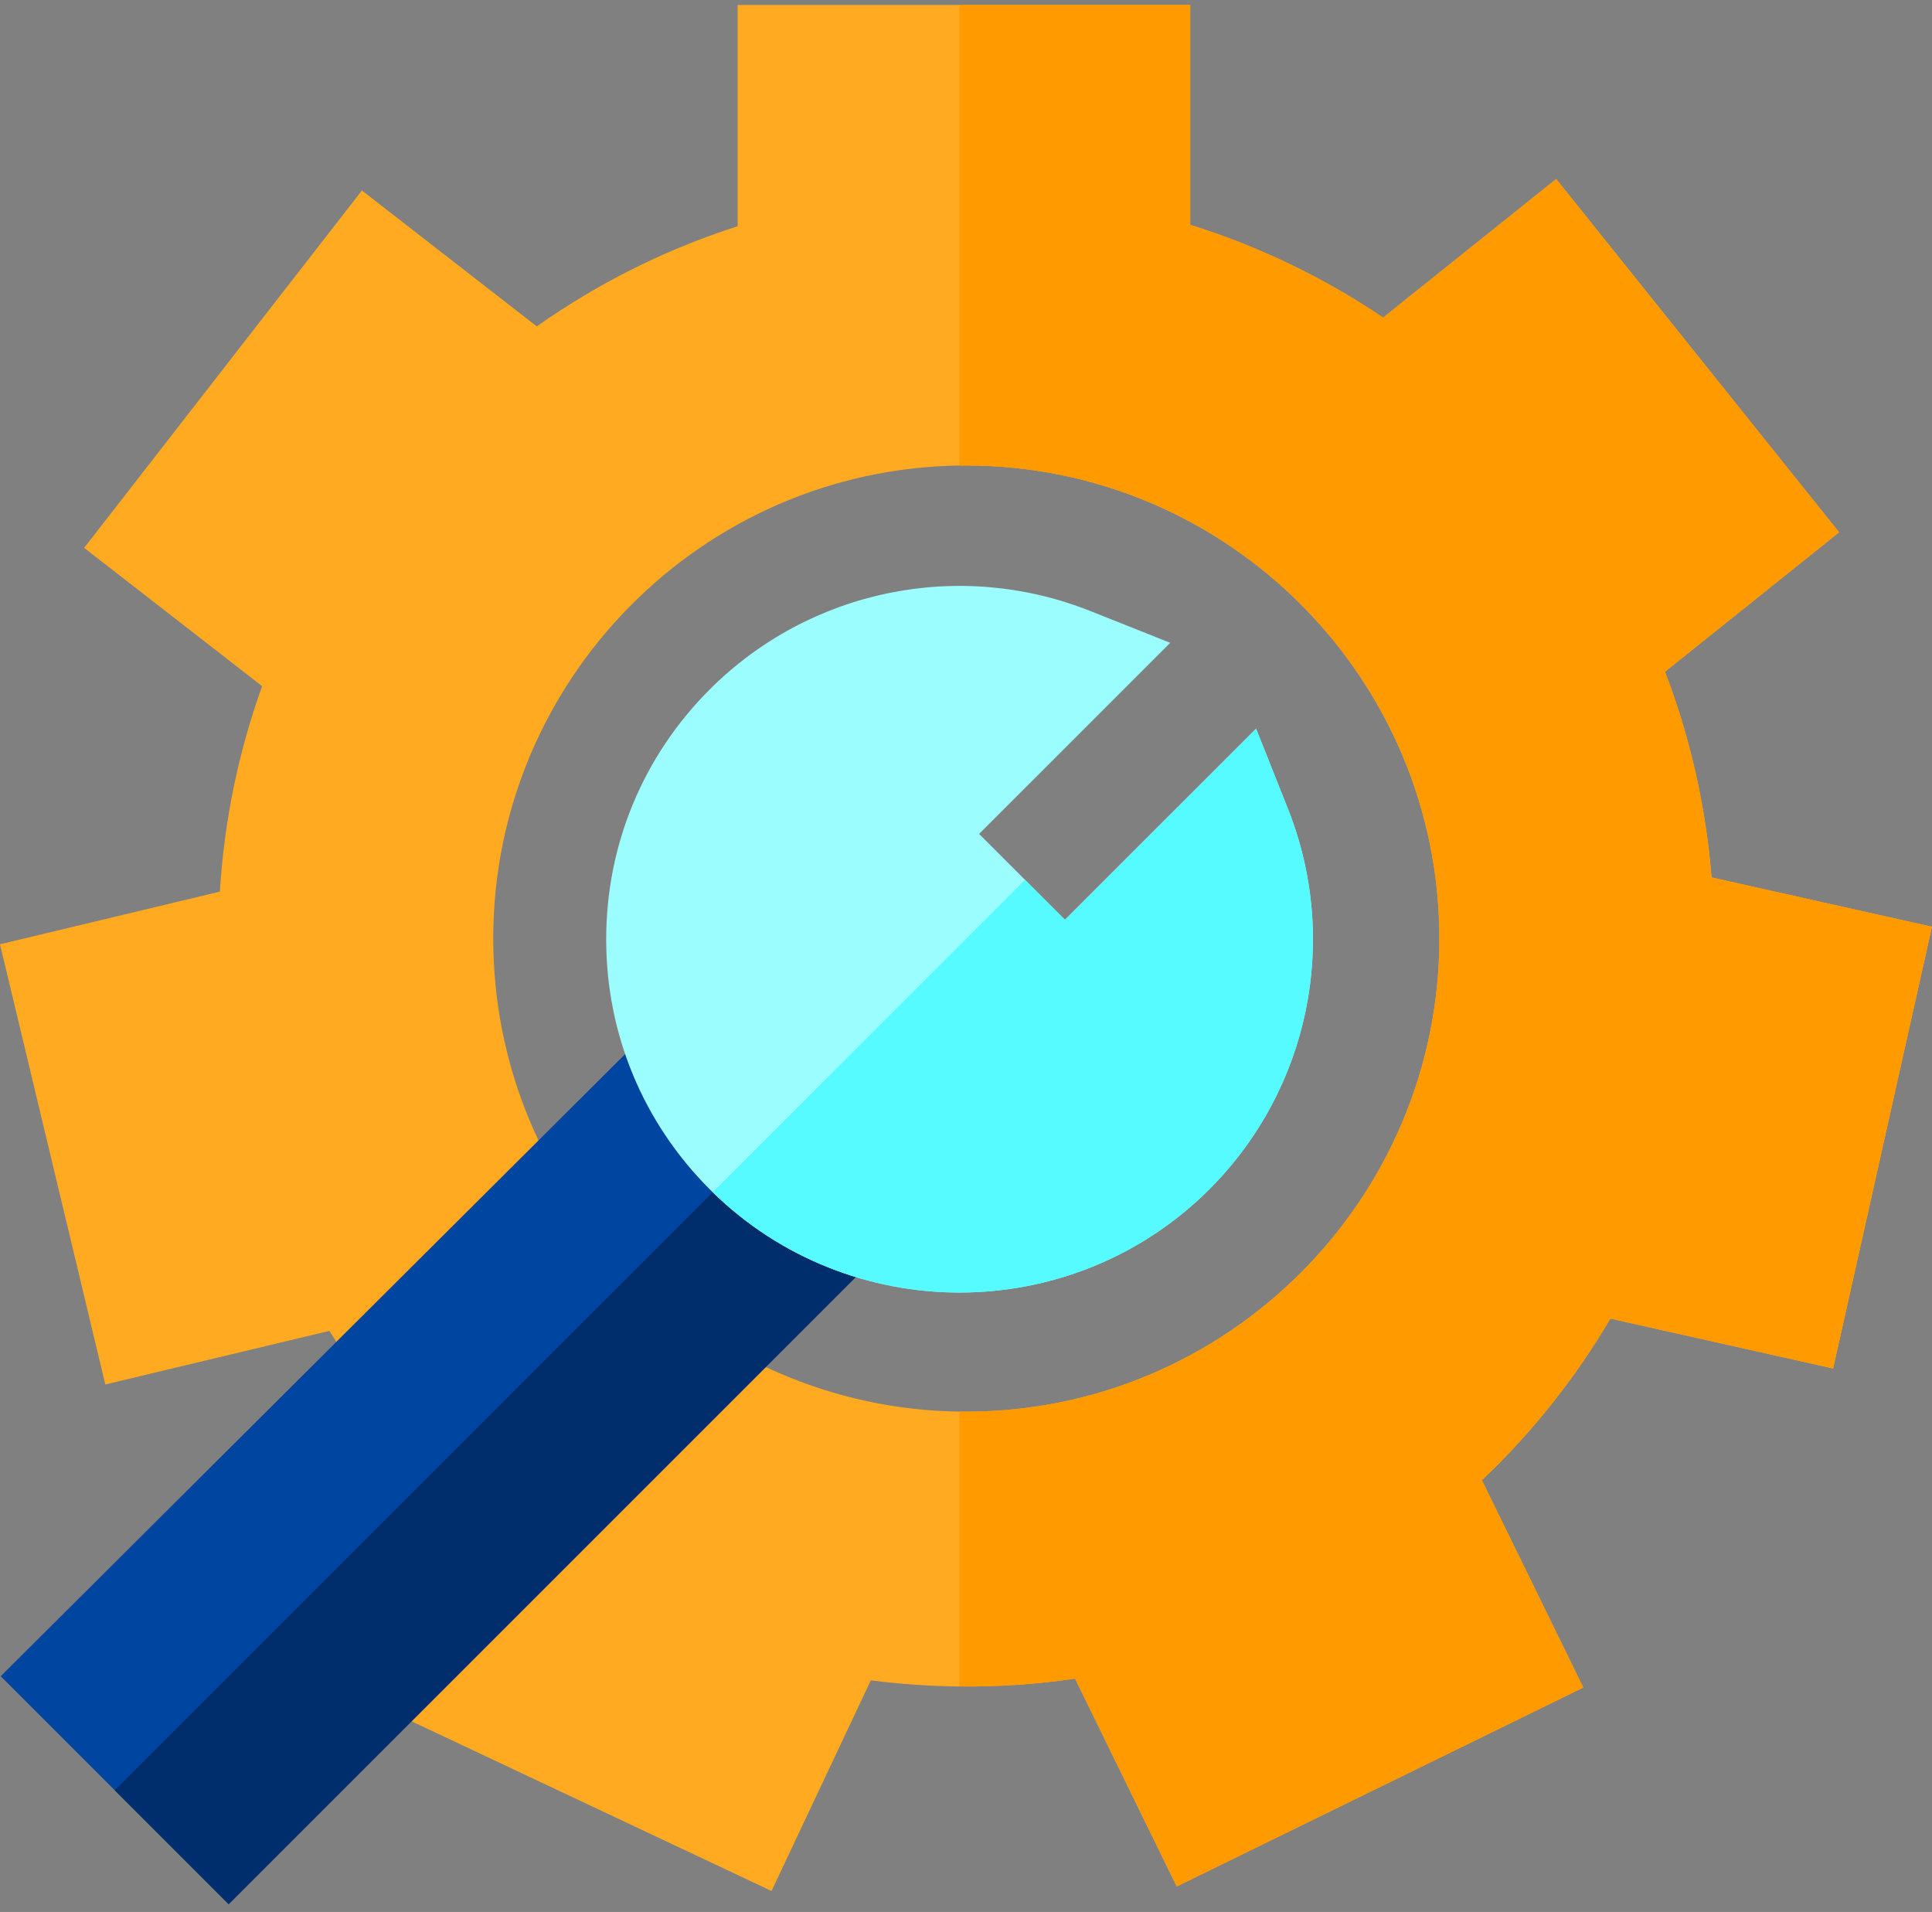
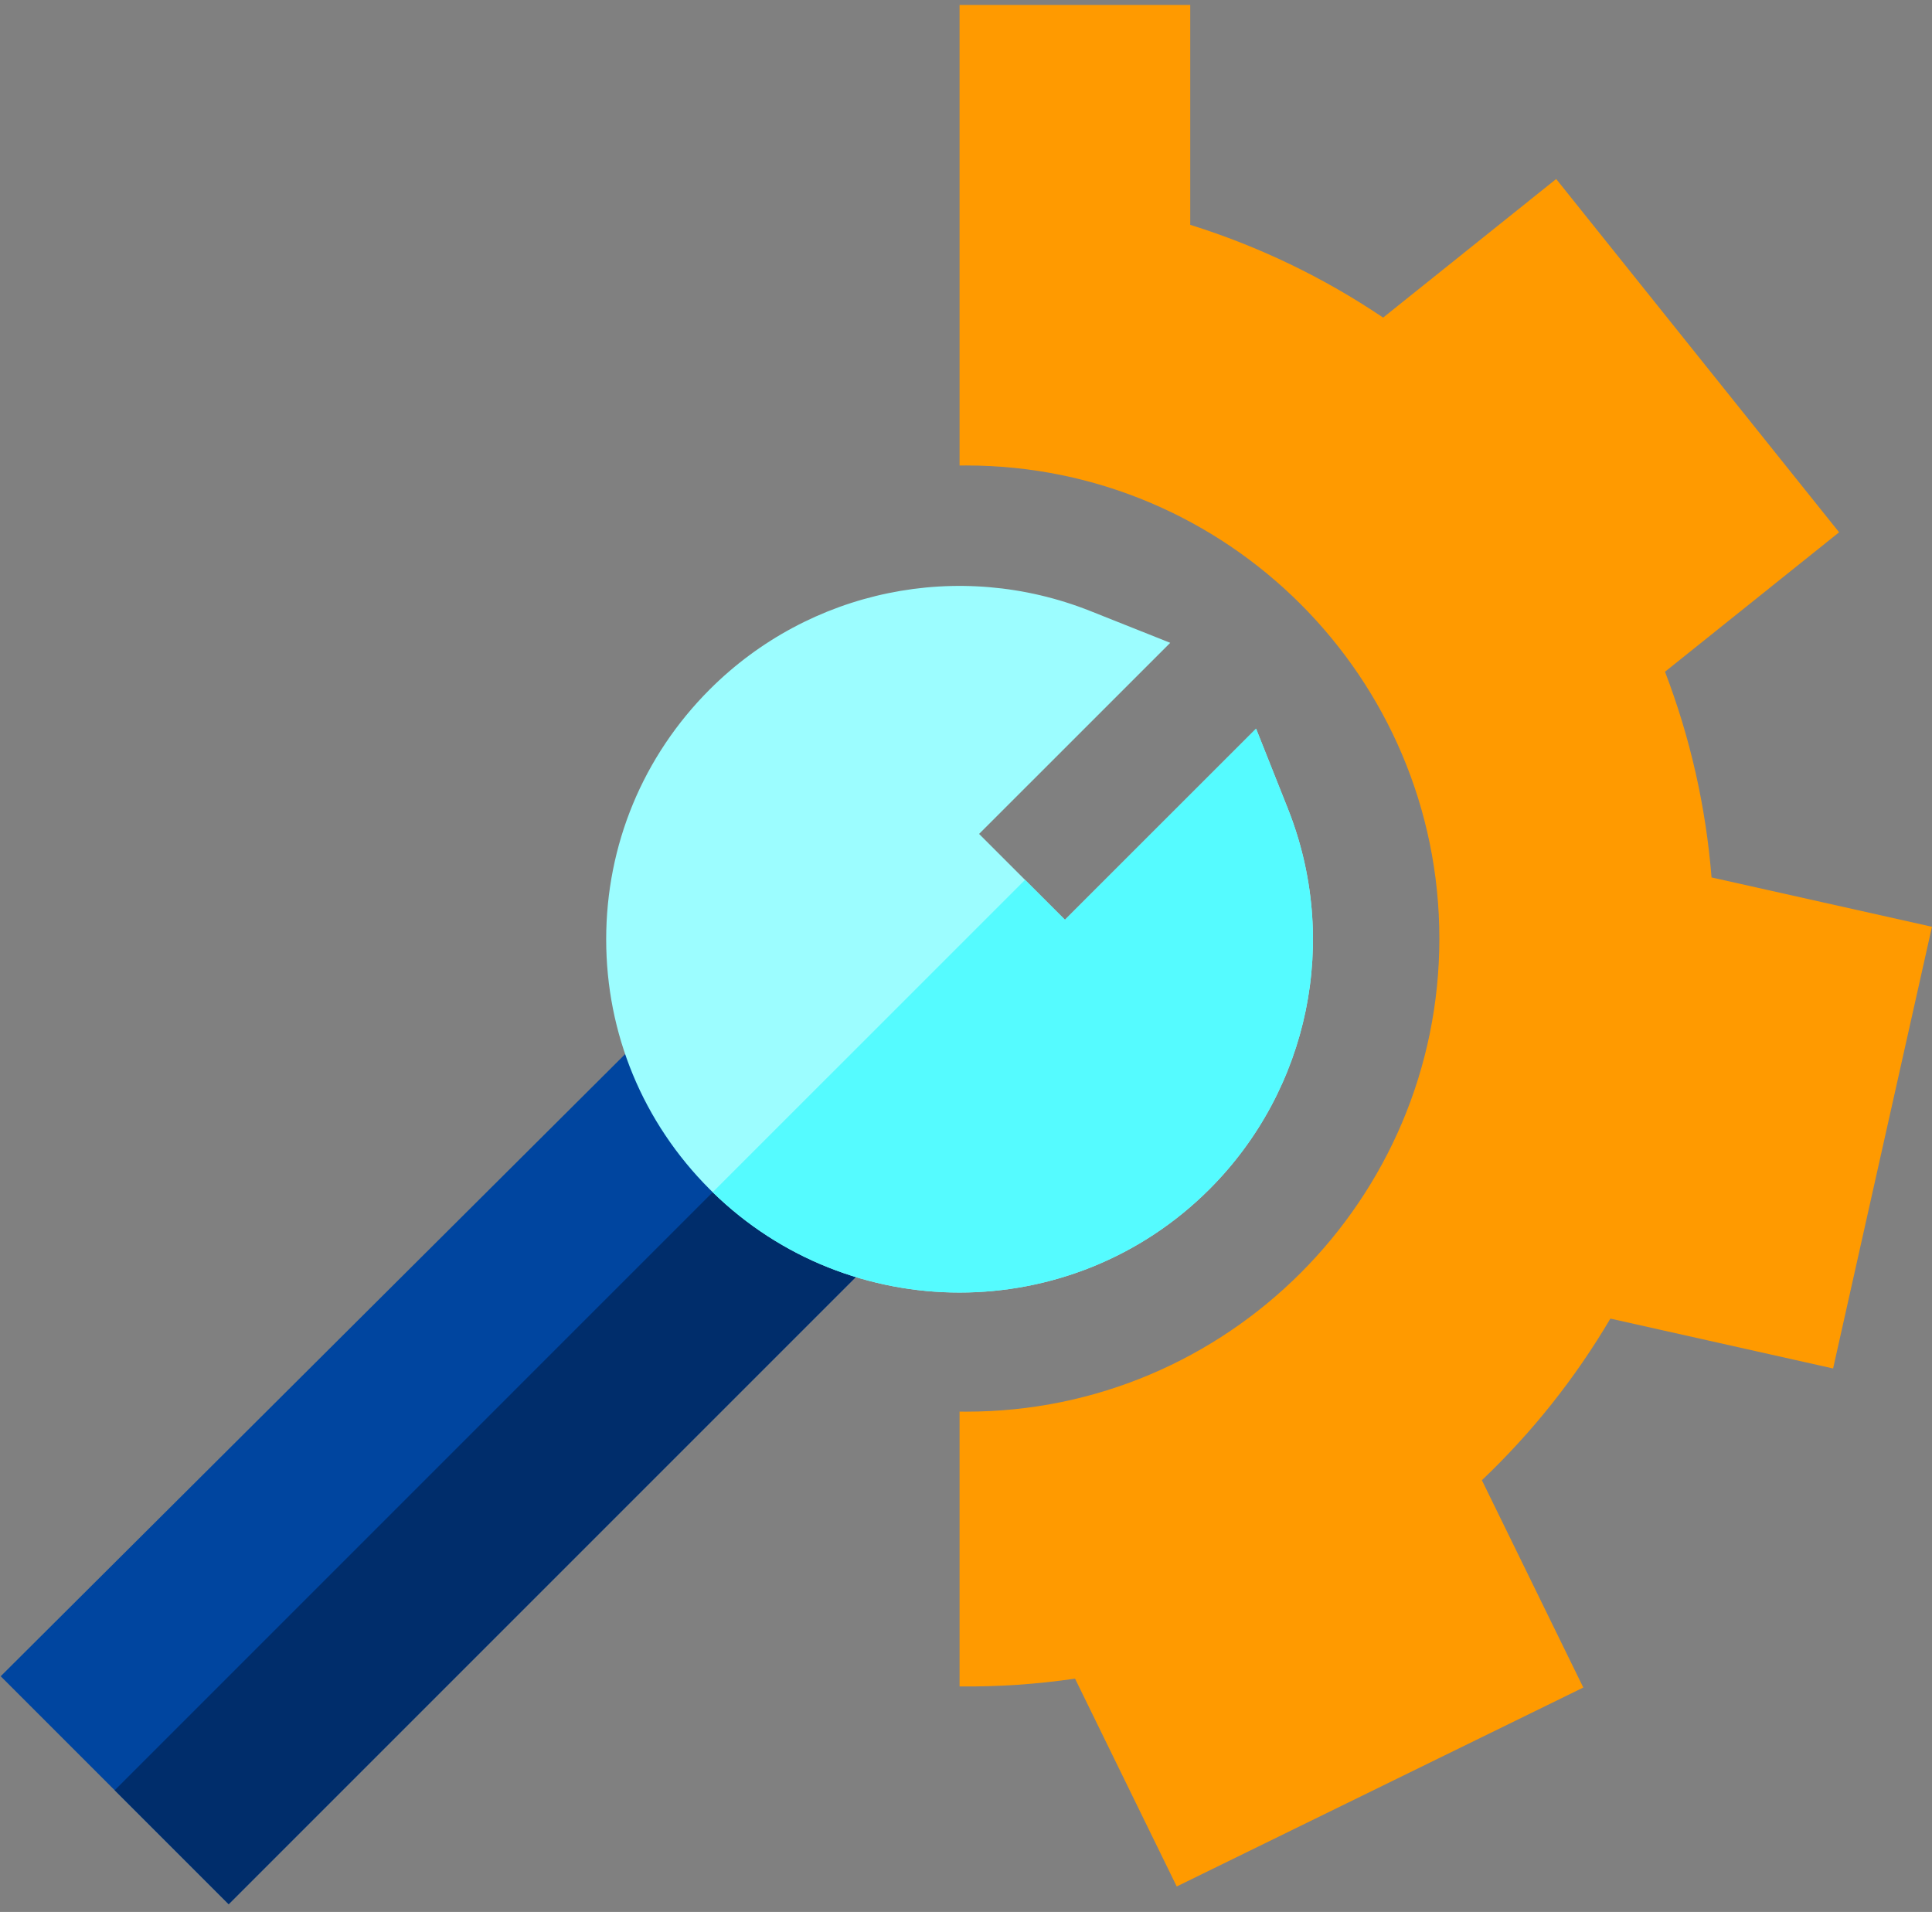
<svg xmlns="http://www.w3.org/2000/svg" width="96" height="95" viewBox="0 0 96 95" fill="none">
  <rect x="0" y="0" width="96" height="95" fill="#808080" stroke="none" />
-   <path d="M85.046 43.597C84.763 40.079 83.989 36.657 82.733 33.377L91.384 26.448L77.326 8.894L68.727 15.78C65.758 13.78 62.548 12.236 59.142 11.171V0.245H36.652V11.242C33.091 12.382 29.749 14.048 26.672 16.217L17.983 9.464L4.181 27.222L13.024 34.093C11.843 37.38 11.14 40.798 10.925 44.303L0 46.918L5.233 68.79L16.369 66.127C18.167 69.043 20.346 71.682 22.879 74.004L17.993 84.368L38.337 93.957L43.27 83.491C44.743 83.68 46.213 83.781 47.68 83.795C49.605 83.815 51.522 83.684 53.419 83.407L58.471 93.733L78.674 83.849L73.634 73.548C76.13 71.174 78.271 68.484 80.019 65.518L91.086 67.995L95.998 46.048L85.046 43.597ZM48.015 70.141C47.903 70.141 47.792 70.141 47.68 70.139C34.871 69.959 24.509 59.484 24.509 46.635C24.509 33.785 34.871 23.31 47.68 23.13C47.792 23.128 47.903 23.128 48.015 23.128C60.977 23.128 71.522 33.673 71.522 46.635C71.522 59.597 60.977 70.141 48.015 70.141Z" fill="#FFAA20" />
  <path d="M44.021 61.954L11.361 94.614L0.035 83.288L32.571 50.874L38.265 56.384L44.021 61.954Z" fill="#00459F" />
  <path d="M95.998 46.048L91.086 67.995L80.019 65.517C78.27 68.484 76.13 71.174 73.634 73.548L78.673 83.849L58.471 93.733L53.418 83.406C51.522 83.684 49.604 83.815 47.68 83.794V70.139C47.792 70.141 47.903 70.141 48.015 70.141C60.977 70.141 71.521 59.597 71.521 46.635C71.521 33.672 60.977 23.128 48.015 23.128C47.903 23.128 47.792 23.128 47.68 23.13V0.245H59.142V11.171C62.548 12.236 65.758 13.78 68.727 15.78L77.326 8.894L91.384 26.448L82.733 33.377C83.989 36.657 84.763 40.079 85.046 43.597L95.998 46.048Z" fill="#FF9A00" />
  <path d="M44.023 61.954L11.363 94.614L5.701 88.952L38.267 56.384L44.023 61.954Z" fill="#002D6B" />
  <path d="M60.095 59.09C56.671 62.512 52.175 64.223 47.679 64.223C43.248 64.223 38.816 62.561 35.414 59.238C35.363 59.189 35.313 59.139 35.264 59.09C31.947 55.773 30.121 51.364 30.121 46.675C30.121 41.984 31.947 37.576 35.264 34.258C40.229 29.294 47.652 27.764 54.178 30.36L58.148 31.94L48.651 41.435L52.917 45.701L62.414 36.206L63.992 40.176C66.589 46.701 65.058 54.125 60.095 59.09Z" fill="#9CFDFF" />
  <path d="M60.095 59.089C56.671 62.512 52.175 64.223 47.679 64.223C43.248 64.223 38.816 62.56 35.414 59.237L50.934 43.717L52.917 45.7L62.414 36.206L63.992 40.175C66.589 46.701 65.058 54.124 60.095 59.089Z" fill="#55FBFF" />
</svg>